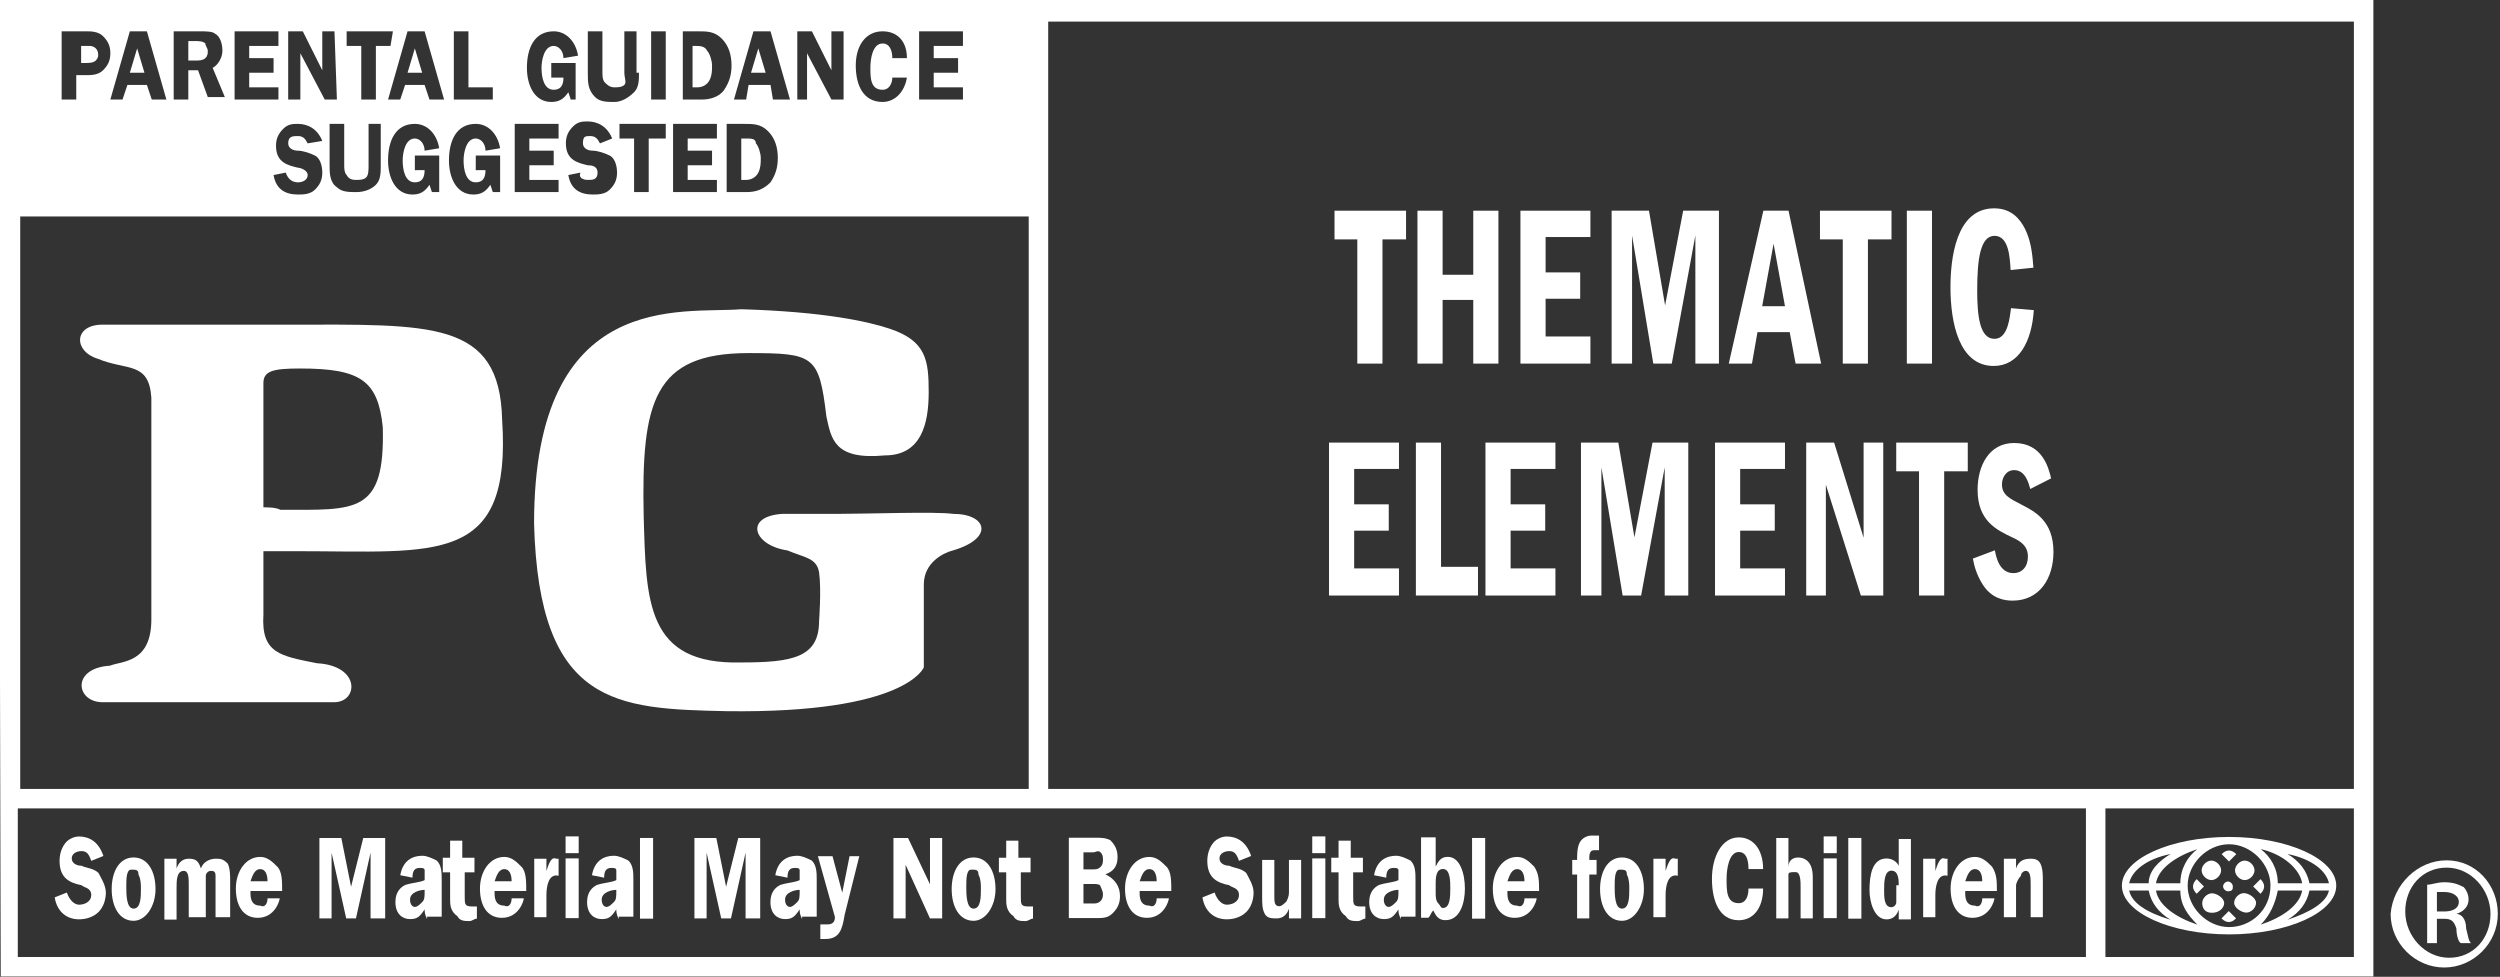
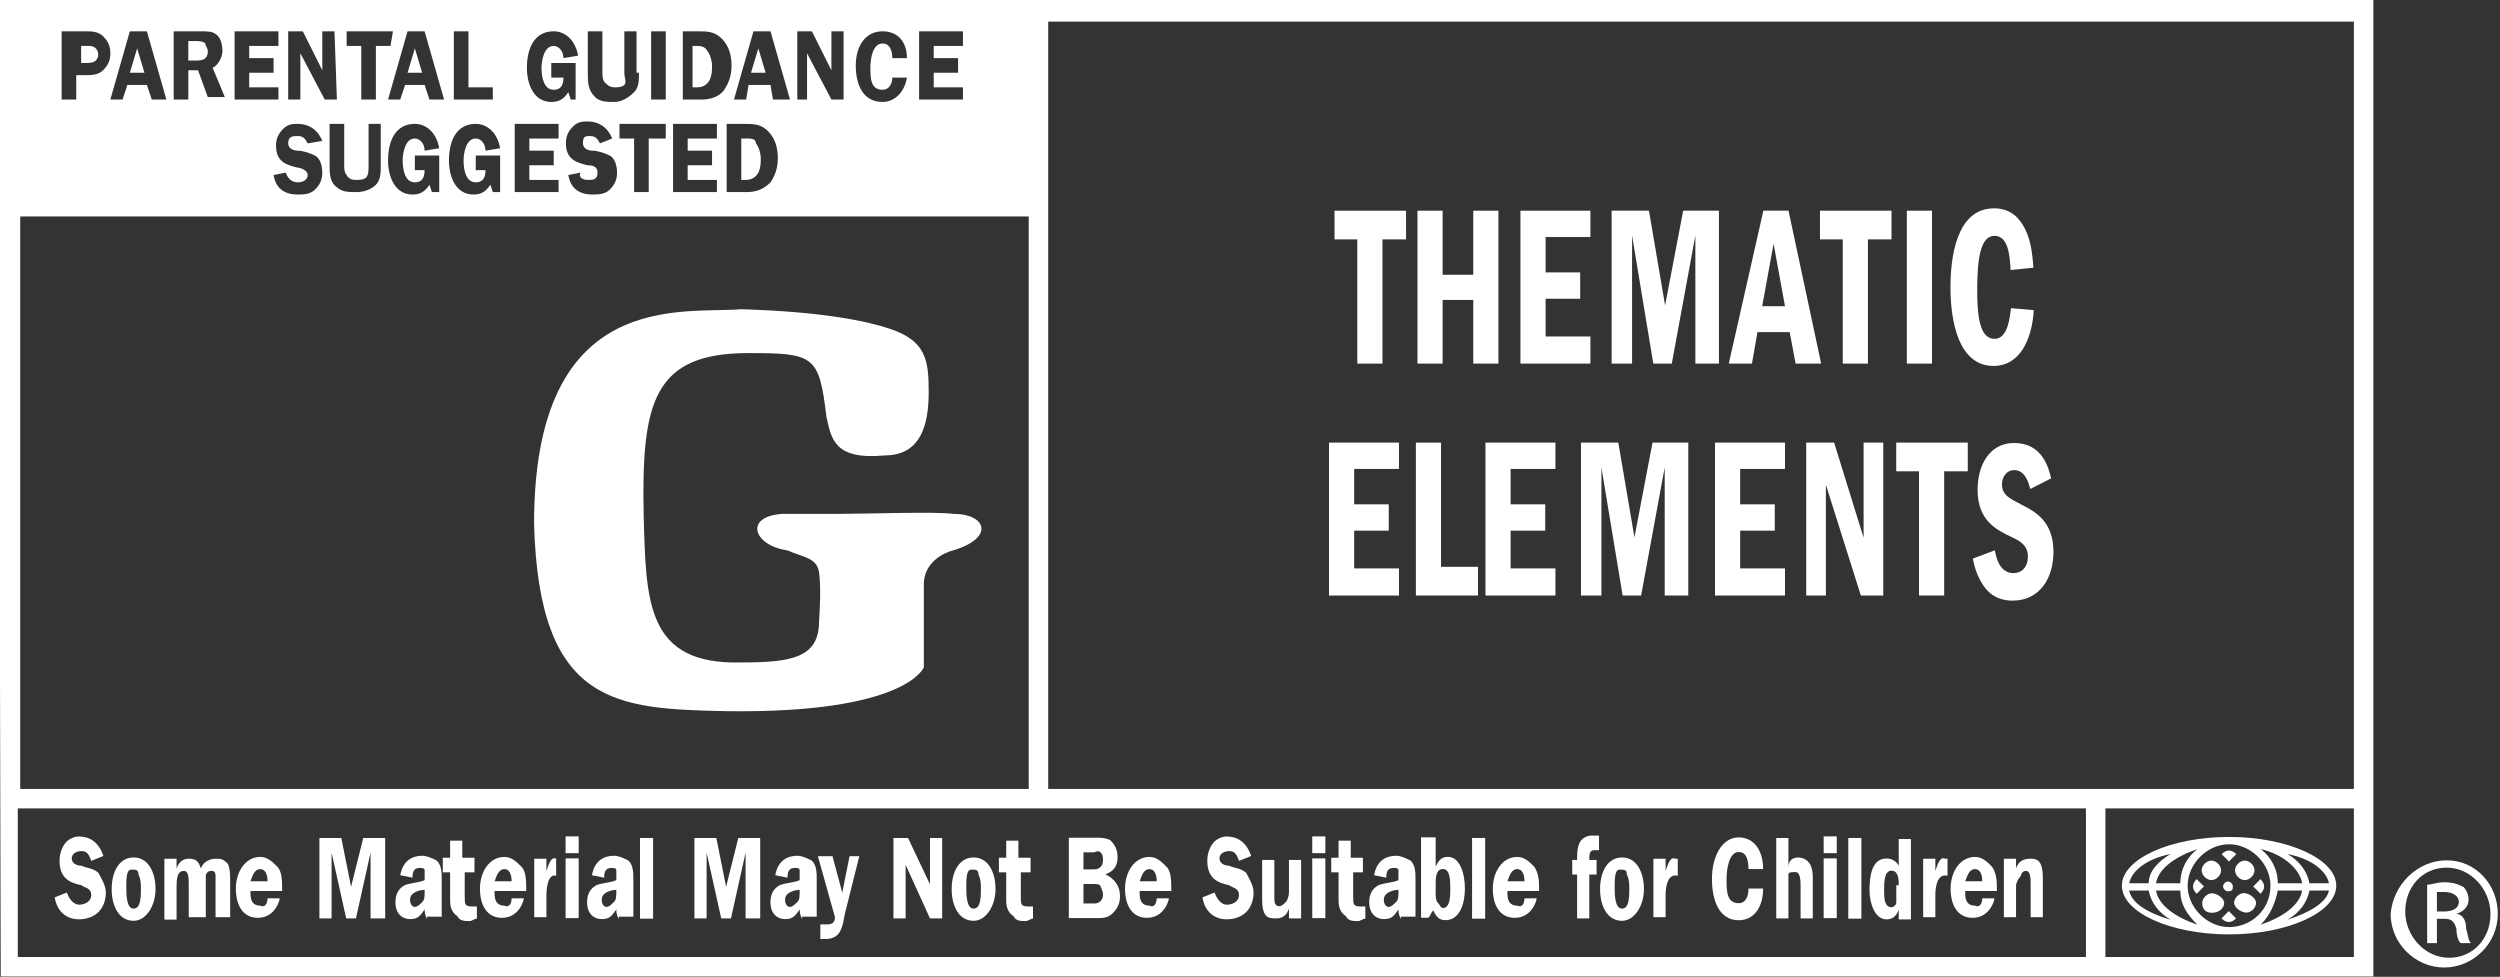
<svg xmlns="http://www.w3.org/2000/svg" xmlns:ns1="http://www.inkscape.org/namespaces/inkscape" xmlns:ns2="http://sodipodi.sourceforge.net/DTD/sodipodi-0.dtd" version="1.1" id="svg4873" ns1:version="0.92.2 (5c3e80d, 2017-08-06)" ns2:docname="MPAA_Rated_PG_vector_2013.svg" x="0px" y="0px" viewBox="0 0 636 248.5" style="enable-background:new 0 0 636 248.5;" xml:space="preserve">
  <rect x="0" y="0" width="636" height="248.5" fill="#333333" stroke="none" />
  <style type="text/css">
	.st0{fill:#FFFFFF;}
</style>
  <ns2:namedview bordercolor="#666666" borderopacity="1" gridtolerance="10" guidetolerance="10" id="namedview4875" ns1:current-layer="g4881" ns1:cx="318.72247" ns1:cy="131.77928" ns1:pageopacity="0" ns1:pageshadow="2" ns1:window-height="892" ns1:window-maximized="0" ns1:window-width="1379" ns1:window-x="736" ns1:window-y="25" ns1:zoom="0.99155206" objecttolerance="10" pagecolor="#ffffff" showgrid="false">
	</ns2:namedview>
  <g id="g4881" transform="matrix(1.333,0,0,-1.333,-10.61,604.146)" ns1:groupmode="layer" ns1:label="LYT1611-001B">
    <g id="g8866" transform="matrix(4.649,0,0,4.649,473.038,279.269)">
      <path id="path8868" ns1:connector-curvature="0" class="st0" d="M0,0h0.3c0.3,0,0.6,0.1,0.6,0.4c0,0.2-0.2,0.4-0.6,0.4    c-0.1,0-0.2,0-0.3,0V0z M0-1.3h-0.4v2.4c0.2,0,0.4,0.1,0.7,0.1c0.4,0,0.6-0.1,0.8-0.2c0.1-0.1,0.2-0.3,0.2-0.5    c0-0.3-0.2-0.5-0.5-0.6v0c0.2,0,0.4-0.2,0.4-0.6c0.1-0.4,0.1-0.5,0.2-0.6H1C0.9-1.3,0.8-1,0.8-0.7C0.7-0.4,0.6-0.3,0.3-0.3H0V-1.3    z M0.4,1.8c-1,0-1.7-0.8-1.7-1.8c0-1,0.8-1.9,1.8-1.9c1,0,1.7,0.8,1.7,1.8C2.2,0.9,1.4,1.8,0.4,1.8L0.4,1.8z M0.4,2.1    c1.2,0,2.1-1,2.1-2.2c0-1.2-1-2.2-2.2-2.2c-1.2,0-2.2,1-2.2,2.2C-1.8,1.1-0.8,2.1,0.4,2.1L0.4,2.1z" />
    </g>
    <g id="g8870" transform="matrix(4.649,0,0,4.649,149.43,418.887)">
      <path id="path8872" ns1:connector-curvature="0" class="st0" d="M0,0h0.2c0.2,0,0.4,0.1,0.5,0.3c0.1,0.2,0.1,0.4,0.1,0.6    c0,0.2-0.1,0.5-0.2,0.6C0.6,1.7,0.4,1.7,0.2,1.7H0V0z M0.1,2.3c0.4,0,0.7,0,1-0.3c0.3-0.3,0.4-0.7,0.4-1.1c0-0.4-0.1-0.7-0.3-1    C0.9-0.4,0.6-0.5,0.2-0.5h-0.8v2.8H0.1z M-2.2,1.7V1.2h1V0.6h-1V0H-1v-0.5h-1.8v2.8H-1V1.7H-2.2z M-3.2,1.7h-0.6v-2.2h-0.6v2.2H-5    v0.6h1.9V1.7z M-5.8,1.5c-0.1,0.2-0.2,0.3-0.4,0.3c-0.2,0-0.3,0-0.3-0.3c0-0.2,0.2-0.3,0.4-0.3c0.2,0,0.5-0.1,0.7-0.2    c0.2-0.1,0.3-0.4,0.3-0.7c0-0.3-0.1-0.5-0.3-0.7c-0.2-0.2-0.5-0.2-0.7-0.2c-0.5,0-0.9,0.2-1,0.8l0.5,0.1C-6.7,0.1-6.5,0-6.3,0    C-6.1,0-5.9,0-5.9,0.3s-0.3,0.3-0.4,0.3c-0.4,0.1-0.9,0.2-0.9,0.9c0,0.3,0.1,0.5,0.3,0.7c0.2,0.2,0.4,0.2,0.6,0.2    c0.4,0,0.8-0.2,1-0.7L-5.8,1.5z M-8.7,1.7V1.2h1V0.6h-1V0h1.2v-0.5h-1.8v2.8h1.8V1.7H-8.7z M-10.9,0.4V1h1v-1.5h-0.3l-0.1,0.3    c-0.2-0.3-0.4-0.4-0.7-0.4c-0.7,0-1,0.7-1,1.4c0,0.8,0.3,1.5,1.1,1.5c0.5,0,0.9-0.4,1-1l-0.6-0.1c0,0.3-0.2,0.5-0.4,0.5    c-0.4,0-0.5-0.6-0.5-0.9c0-0.4,0.1-0.9,0.5-0.9c0.3,0,0.4,0.2,0.4,0.5L-10.9,0.4z M-13.4,0.4V1h1v-1.5h-0.3l-0.1,0.3    c-0.2-0.3-0.4-0.4-0.7-0.4c-0.7,0-1,0.7-1,1.4c0,0.8,0.3,1.5,1.1,1.5c0.5,0,0.9-0.4,1-1l-0.6-0.1c0,0.3-0.2,0.5-0.4,0.5    c-0.4,0-0.5-0.6-0.5-0.9c0-0.4,0.1-0.9,0.5-0.9c0.3,0,0.4,0.2,0.4,0.5L-13.4,0.4z M-14.8,0.6c0-0.3,0-0.6-0.2-0.8    c-0.2-0.2-0.5-0.3-0.8-0.3c-0.3,0-0.6,0-0.8,0.2c-0.3,0.2-0.3,0.6-0.3,0.9v1.7h0.6V0.6c0-0.1,0-0.3,0.1-0.4C-16.1,0-15.9,0-15.8,0    c0.1,0,0.3,0,0.4,0.1c0.1,0.1,0.1,0.3,0.1,0.5v1.7h0.5L-14.8,0.6z M-17.8,1.5c-0.1,0.2-0.2,0.3-0.4,0.3c-0.2,0-0.4,0-0.4-0.3    c0-0.2,0.2-0.3,0.4-0.3c0.2,0,0.5-0.1,0.7-0.2c0.2-0.1,0.3-0.4,0.3-0.7c0-0.3-0.1-0.5-0.3-0.7c-0.2-0.2-0.5-0.2-0.7-0.2    c-0.5,0-0.9,0.2-1,0.8l0.5,0.1c0.1-0.3,0.3-0.4,0.5-0.4c0.2,0,0.4,0.1,0.4,0.3s-0.3,0.3-0.4,0.3c-0.4,0.1-0.9,0.2-0.9,0.9    c0,0.3,0.1,0.5,0.3,0.7c0.2,0.2,0.4,0.2,0.6,0.2c0.4,0,0.8-0.2,1-0.7L-17.8,1.5z M7.9,5.5V5h1V4.4h-1V3.8h1.2V3.3H7.3v2.8h1.8V5.5    H7.9z M6.2,5c0,0.3-0.1,0.6-0.4,0.6C5.4,5.6,5.3,5,5.3,4.6c0-0.4,0-0.9,0.5-0.9c0.3,0,0.4,0.3,0.4,0.5l0.6,0c-0.1-0.6-0.5-1-1-1    C5,3.2,4.7,3.9,4.7,4.7c0,0.8,0.4,1.4,1.1,1.4c0.6,0,1-0.4,1-1.1L6.2,5z M4.2,3.3H3.7l-1,1.9h0V3.3H2.3v2.8h0.6l0.8-1.6h0v1.6h0.5    V3.3z M1,4.4l-0.3,1l-0.3-1H1z M2,3.3H1.3L1.2,3.9H0.3L0.2,3.3h-0.5l0.8,2.8h0.7L2,3.3z M-2,3.8h0.2c0.2,0,0.4,0.1,0.5,0.3    c0.1,0.2,0.1,0.4,0.1,0.6c0,0.2-0.1,0.5-0.2,0.6c-0.1,0.2-0.3,0.2-0.5,0.2H-2V3.8z M-1.8,6.1c0.4,0,0.7,0,1-0.3    c0.3-0.3,0.4-0.7,0.4-1.1c0-0.4-0.1-0.7-0.3-1c-0.2-0.3-0.6-0.4-0.9-0.4h-0.8v2.8L-1.8,6.1z M-3.1,3.3h-0.6v2.8h0.6V3.3z     M-4.2,4.4c0-0.3,0-0.6-0.2-0.8C-4.7,3.3-5,3.2-5.2,3.2c-0.3,0-0.6,0-0.8,0.2C-6.3,3.7-6.3,4-6.3,4.4v1.7h0.6V4.4    c0-0.1,0-0.3,0.1-0.4c0.1-0.1,0.2-0.2,0.4-0.2c0.1,0,0.3,0,0.4,0.1C-4.7,4-4.8,4.2-4.8,4.4v1.7h0.5V4.4z M-7.8,4.3v0.5h1V3.3H-7    l-0.1,0.3c-0.2-0.3-0.4-0.4-0.7-0.4c-0.7,0-1,0.7-1,1.4c0,0.8,0.3,1.5,1.1,1.5c0.5,0,0.9-0.4,1-1l-0.6-0.1c0,0.3-0.2,0.5-0.4,0.5    c-0.4,0-0.5-0.6-0.5-0.9c0-0.4,0.1-0.9,0.5-0.9c0.3,0,0.4,0.2,0.4,0.5H-7.8z M-10.2,3.8V3.3h-1.6v2.8h0.6V3.8L-10.2,3.8z     M-13.1,4.4l-0.3,1l-0.3-1H-13.1z M-12.2,3.3h-0.6L-13,3.9h-0.8l-0.2-0.6h-0.5l0.8,2.8h0.7L-12.2,3.3z M-14.4,5.5H-15V3.3h-0.6    v2.2h-0.6v0.6h1.9L-14.4,5.5z M-16.6,3.3h-0.5l-1,1.9h0V3.3h-0.5v2.8h0.6l0.8-1.6h0v1.6h0.5L-16.6,3.3z M-20.2,5.5V5h1V4.4h-1V3.8    h1.2V3.3h-1.8v2.8h1.8V5.5L-20.2,5.5z M-22.7,4.9h0.3c0.1,0,0.3,0,0.4,0.1c0.1,0.1,0.1,0.2,0.1,0.3c0,0.1-0.1,0.2-0.1,0.3    c-0.1,0.1-0.3,0.1-0.4,0.1h-0.3V4.9z M-22.7,3.3h-0.6v2.8h1.1c0.2,0,0.5,0,0.6-0.1c0.2-0.1,0.3-0.4,0.3-0.7c0-0.3-0.2-0.6-0.4-0.7    l0.5-1.2h-0.7l-0.4,1.1h-0.4L-22.7,3.3z M-24.5,4.4l-0.3,1l-0.3-1H-24.5z M-23.6,3.3h-0.6l-0.2,0.6h-0.8l-0.2-0.6h-0.5l0.8,2.8    h0.7L-23.6,3.3z M-26.9,4.8c0.1,0,0.3,0,0.4,0.1c0.1,0.1,0.1,0.2,0.1,0.2c0,0.1,0,0.2-0.1,0.3c-0.1,0.1-0.2,0.1-0.3,0.1h-0.3V4.8    L-26.9,4.8z M-27.3,3.3h-0.6v2.8h1c0.2,0,0.5,0,0.7-0.2c0.2-0.2,0.3-0.4,0.3-0.7c0-0.3-0.1-0.5-0.3-0.7c-0.2-0.2-0.5-0.2-0.7-0.2    h-0.4L-27.3,3.3z M66.2-25H12.6V6.5h53.6V-25z M66.2-31.9H56v6.1h10.2V-31.9z M55.2-31.9h-84.9v6.1h84.9V-31.9z M-29.6-1.5h41.4    V-25h-41.4V-1.5z M-30.4-32.7H67V7.4h-97.5L-30.4-32.7z" />
    </g>
    <g id="g8874" transform="matrix(4.649,0,0,4.649,444.529,277.686)">
      <path id="path8876" ns1:connector-curvature="0" class="st0" d="M0,0c0.5,0.3,0.8,0.7,0.9,1.2h0.8C1.6,0.7,0.9,0.3,0,0     M-0.4,1.2h1C0.5,0.6-0.2,0.1-1.1-0.2C-0.7,0.2-0.5,0.7-0.4,1.2 M-5.4,1.2h1c0-0.6,0.3-1,0.7-1.4C-4.6,0.1-5.3,0.6-5.4,1.2     M-6.5,1.2h0.8C-5.6,0.7-5.3,0.3-4.8,0C-5.8,0.3-6.4,0.7-6.5,1.2 M-4.8,2.7C-5.3,2.4-5.7,2-5.7,1.5h-0.8C-6.4,2-5.8,2.5-4.8,2.7     M-4.4,1.5h-1c0.1,0.6,0.8,1.1,1.7,1.4C-4.1,2.6-4.4,2.1-4.4,1.5 M-2.4-0.3c-0.9,0-1.7,0.8-1.7,1.7c0,0.9,0.8,1.7,1.7,1.7    s1.7-0.8,1.7-1.7C-0.7,0.4-1.5-0.3-2.4-0.3 M0.6,1.5h-1c0,0.6-0.3,1.1-0.7,1.4C-0.2,2.7,0.5,2.1,0.6,1.5 M1.7,1.5H0.9    C0.8,2,0.5,2.4,0,2.7C1,2.5,1.6,2,1.7,1.5 M-2.4,3.4c-2.4,0-4.4-0.9-4.4-2s2-2,4.4-2S2,0.3,2,1.4S0,3.4-2.4,3.4" />
    </g>
    <g id="g8878" transform="matrix(4.649,0,0,4.649,432.231,284.056)">
      <path id="path8880" ns1:connector-curvature="0" class="st0" d="M0,0c0,0.1,0.1,0.2,0.2,0.2c0.1,0,0.2-0.1,0.2-0.2    S0.4-0.2,0.2-0.2C0.1-0.2,0-0.1,0,0" />
    </g>
    <g id="g8882" transform="matrix(4.649,0,0,4.649,433.352,288.813)">
      <path id="path8884" ns1:connector-curvature="0" class="st0" d="M0,0l0.3,0.3c-0.2,0.2-0.4,0.2-0.6,0L0,0z" />
    </g>
    <g id="g8886" transform="matrix(4.649,0,0,4.649,434.508,287.12)">
      <path id="path8888" ns1:connector-curvature="0" class="st0" d="M0,0c0,0.2,0.2,0.4,0.4,0.4c0.2,0,0.4-0.2,0.4-0.4    c0-0.2-0.2-0.4-0.4-0.4C0.2-0.4,0-0.2,0,0" />
    </g>
    <g id="g8890" transform="matrix(4.649,0,0,4.649,428.138,287.12)">
      <path id="path8892" ns1:connector-curvature="0" class="st0" d="M0,0c0,0.2,0.2,0.4,0.4,0.4c0.2,0,0.4-0.2,0.4-0.4    c0-0.2-0.2-0.4-0.4-0.4C0.2-0.4,0-0.2,0,0" />
    </g>
    <g id="g8894" transform="matrix(4.649,0,0,4.649,428.251,280.879)">
      <path id="path8896" ns1:connector-curvature="0" class="st0" d="M0,0c0,0.2,0.2,0.4,0.4,0.4S0.9,0.2,0.9,0S0.7-0.4,0.4-0.4    S0-0.2,0,0" />
    </g>
    <g id="g8898" transform="matrix(4.649,0,0,4.649,434.341,280.914)">
      <path id="path8900" ns1:connector-curvature="0" class="st0" d="M0,0c0,0.2,0.2,0.4,0.4,0.4S0.9,0.2,0.9,0    c0-0.2-0.2-0.4-0.4-0.4S0-0.2,0,0" />
    </g>
    <g id="g8902" transform="matrix(4.649,0,0,4.649,433.314,279.347)">
      <path id="path8904" ns1:connector-curvature="0" class="st0" d="M0,0l-0.3-0.3c0.2-0.2,0.4-0.2,0.6,0L0,0z" />
    </g>
    <g id="g8906" transform="matrix(4.649,0,0,4.649,437.972,284.045)">
      <path id="path8908" ns1:connector-curvature="0" class="st0" d="M0,0l0.3-0.3c0.2,0.2,0.2,0.4,0,0.6L0,0z" />
    </g>
    <g id="g8910" transform="matrix(4.649,0,0,4.649,428.581,284.045)">
      <path id="path8912" ns1:connector-curvature="0" class="st0" d="M0,0l-0.3-0.3c-0.2,0.2-0.2,0.4,0,0.6L0,0z" />
    </g>
    <g id="g8914" transform="matrix(4.649,0,0,4.649,25.37,288.932)">
      <path id="path8916" ns1:connector-curvature="0" class="st0" d="M0,0c-0.1,0.3-0.2,0.4-0.4,0.4c-0.2,0-0.4-0.1-0.4-0.3    c0-0.2,0.2-0.3,0.4-0.3c0.2-0.1,0.5-0.1,0.7-0.3C0.4-0.7,0.6-1,0.6-1.3c0-0.3-0.1-0.6-0.3-0.8C0.1-2.3-0.2-2.4-0.5-2.4    c-0.5,0-0.9,0.3-1,0.9L-1-1.3c0.1-0.3,0.3-0.5,0.5-0.5C-0.3-1.8,0-1.7,0-1.4s-0.3,0.3-0.4,0.4c-0.5,0.1-0.9,0.3-0.9,1    c0,0.3,0.1,0.6,0.3,0.8C-0.9,0.9-0.7,1-0.5,1c0.4,0,0.8-0.2,1-0.8L0,0z" />
    </g>
    <g id="g8918" transform="matrix(4.649,0,0,4.649,32.062,283.999)">
      <path id="path8920" ns1:connector-curvature="0" class="st0" d="M0,0c0-0.3,0-0.9,0.3-0.9c0.3,0,0.3,0.5,0.3,0.8    c0,0.2,0,0.4-0.1,0.6c0,0.2-0.1,0.2-0.3,0.2C0,0.7,0,0.3,0,0 M1.2-0.1c0-0.7-0.4-1.3-0.9-1.3c-0.6,0-0.9,0.6-0.9,1.3    c0,0.7,0.3,1.3,0.9,1.3C0.9,1.2,1.2,0.6,1.2-0.1" />
    </g>
    <g id="g8922" transform="matrix(4.649,0,0,4.649,41.657,289.338)">
      <path id="path8924" ns1:connector-curvature="0" class="st0" d="M0,0v-0.4h0C0.1-0.1,0.3,0,0.5,0C0.8,0,0.9-0.1,1-0.4    C1.1-0.1,1.4,0,1.6,0C1.8,0,1.9,0,2.1-0.2c0.1-0.2,0.1-0.5,0.1-0.7v-1.5H1.6v1.3c0,0.1,0,0.3,0,0.4c0,0.2-0.1,0.2-0.2,0.2    c-0.1,0-0.2-0.1-0.2-0.2c0-0.1,0-0.3,0-0.4v-1.3H0.5v1.3c0,0.3,0,0.6-0.2,0.6C0-0.5,0-0.9,0-1.2v-1.3h-0.5V0H0z" />
    </g>
    <g id="g8926" transform="matrix(4.649,0,0,4.649,59.016,285.032)">
      <path id="path8928" ns1:connector-curvature="0" class="st0" d="M0,0c0,0.3-0.1,0.5-0.3,0.5c-0.2,0-0.3-0.2-0.4-0.5H0z     M-0.7-0.4l0-0.1c0-0.3,0.1-0.5,0.4-0.5C-0.1-1.1,0-0.9,0-0.7l0.5,0c0-0.1-0.2-0.8-0.9-0.8c-0.6,0-0.9,0.5-0.9,1.2    C-1.3,0.4-0.9,1-0.3,1c0.3,0,0.5-0.2,0.7-0.4s0.2-0.6,0.2-1L-0.7-0.4z" />
    </g>
    <g id="g8930" transform="matrix(4.649,0,0,4.649,75.891,277.948)">
      <path id="path8932" ns1:connector-curvature="0" class="st0" d="M0,0h-0.4L-1,2.7h0V0h-0.5v3.3h0.9l0.4-2l0.5,2h0.9V0H0.6    v2.7h0L0,0z" />
    </g>
    <g id="g8934" transform="matrix(4.649,0,0,4.649,89.003,283.394)">
      <path id="path8936" ns1:connector-curvature="0" class="st0" d="M0,0c-0.2,0-0.6-0.1-0.6-0.4c0-0.2,0.1-0.3,0.2-0.3    c0.1,0,0.2,0.1,0.3,0.2C0-0.4,0-0.3,0,0L0,0z M0.1-1.2C0-1,0-0.9,0-0.8c-0.2-0.3-0.3-0.4-0.6-0.4c-0.3,0-0.6,0.2-0.6,0.7    c0,0.4,0.2,0.6,0.4,0.7C-0.5,0.3-0.2,0.3,0,0.4v0.1c0,0.1,0,0.2,0,0.3c0,0.1-0.1,0.1-0.2,0.1c-0.2,0-0.3-0.1-0.3-0.4l-0.5,0.1    c0.1,0.6,0.5,0.8,0.9,0.8c0.2,0,0.4-0.1,0.6-0.2c0.2-0.2,0.2-0.5,0.2-0.8v-1.1c0-0.1,0-0.2,0-0.4H0.1z" />
    </g>
    <g id="g8938" transform="matrix(4.649,0,0,4.649,98.51,286.736)">
      <path id="path8940" ns1:connector-curvature="0" class="st0" d="M0,0h-0.4v-1c0-0.3,0-0.4,0.3-0.4c0,0,0.1,0,0.2,0v-0.5    c-0.1,0-0.2-0.1-0.3-0.1c-0.2,0-0.4,0-0.5,0.2C-1-1.6-1-1.3-1-1.1V0h-0.3v0.6h0.3l0,0.7l0.5,0V0.6H0V0z" />
    </g>
    <g id="g8942" transform="matrix(4.649,0,0,4.649,105.602,285.032)">
      <path id="path8944" ns1:connector-curvature="0" class="st0" d="M0,0c0,0.3-0.1,0.5-0.3,0.5c-0.2,0-0.3-0.2-0.4-0.5H0z     M-0.7-0.4l0-0.1c0-0.3,0.1-0.5,0.4-0.5C-0.1-1.1,0-0.9,0-0.7l0.5,0c0-0.1-0.2-0.8-0.9-0.8c-0.6,0-0.9,0.5-0.9,1.2    C-1.3,0.4-0.9,1-0.3,1c0.3,0,0.5-0.2,0.7-0.4s0.2-0.6,0.2-1L-0.7-0.4z" />
    </g>
    <g id="g8946" transform="matrix(4.649,0,0,4.649,112.243,289.338)">
-       <path id="path8948" ns1:connector-curvature="0" class="st0" d="M0,0v-0.5h0C0.1-0.2,0.2,0.1,0.4,0l0.1,0v-0.7    C0.1-0.6,0-1.1,0-1.5v-0.9h-0.5V0H0z" />
+       <path id="path8948" ns1:connector-curvature="0" class="st0" d="M0,0v-0.5h0C0.1-0.2,0.2,0.1,0.4,0v-0.7    C0.1-0.6,0-1.1,0-1.5v-0.9h-0.5V0H0z" />
    </g>
    <path id="path8950" ns1:connector-curvature="0" class="st0" d="M118.4,278h-2.5v11.4h2.5V278z M118.4,290.4h-2.5v3.2h2.5   V290.4z" />
    <g id="g8952" transform="matrix(4.649,0,0,4.649,125.583,283.394)">
      <path id="path8954" ns1:connector-curvature="0" class="st0" d="M0,0c-0.2,0-0.6-0.1-0.6-0.4c0-0.2,0.1-0.3,0.2-0.3    c0.1,0,0.2,0.1,0.3,0.2C0-0.4,0-0.3,0,0L0,0z M0.1-1.2C0-1,0-0.9,0-0.8c-0.2-0.3-0.3-0.4-0.6-0.4c-0.3,0-0.6,0.2-0.6,0.7    c0,0.4,0.2,0.6,0.4,0.7C-0.5,0.3-0.2,0.3,0,0.4v0.1c0,0.1,0,0.2,0,0.3c0,0.1-0.1,0.1-0.2,0.1c-0.2,0-0.3-0.1-0.3-0.4l-0.5,0.1    c0.1,0.6,0.5,0.8,0.9,0.8c0.2,0,0.4-0.1,0.6-0.2c0.2-0.2,0.2-0.5,0.2-0.8v-1.1c0-0.1,0-0.2,0-0.4H0.1z" />
    </g>
    <path id="path8956" ns1:connector-curvature="0" class="st0" d="M130.1,293.3h2.5v-15.4h-2.5V293.3z" />
    <g id="g8958" transform="matrix(4.649,0,0,4.649,147.463,277.948)">
      <path id="path8960" ns1:connector-curvature="0" class="st0" d="M0,0h-0.4L-1,2.7h0V0h-0.5v3.3h0.9l0.4-2l0.5,2h0.9V0H0.6    v2.7h0L0,0z" />
    </g>
    <g id="g8962" transform="matrix(4.649,0,0,4.649,160.574,283.394)">
      <path id="path8964" ns1:connector-curvature="0" class="st0" d="M0,0c-0.2,0-0.6-0.1-0.6-0.4c0-0.2,0.1-0.3,0.2-0.3    c0.1,0,0.2,0.1,0.3,0.2C0-0.4,0-0.3,0,0L0,0z M0.1-1.2C0-1,0-0.9,0-0.8c-0.2-0.3-0.3-0.4-0.6-0.4c-0.3,0-0.6,0.2-0.6,0.7    c0,0.4,0.2,0.6,0.4,0.7C-0.5,0.3-0.2,0.3,0,0.4v0.1c0,0.1,0,0.2,0,0.3c0,0.1-0.1,0.1-0.2,0.1c-0.2,0-0.3-0.1-0.3-0.4l-0.5,0.1    c0.1,0.6,0.5,0.8,0.9,0.8c0.2,0,0.4-0.1,0.6-0.2c0.2-0.2,0.2-0.5,0.2-0.8v-1.1c0-0.1,0-0.2,0-0.4H0.1z" />
    </g>
    <g id="g8966" transform="matrix(4.649,0,0,4.649,169.166,278.666)">
      <path id="path8968" ns1:connector-curvature="0" class="st0" d="M0,0c-0.1-0.6-0.2-1-0.8-1C-0.8-1-0.9-1-1-1v0.6    c0.1,0,0.2,0,0.3,0c0.2,0,0.3,0.1,0.3,0.3l-0.7,2.5h0.6l0.4-1.5l0.3,1.5h0.4L0,0z" />
    </g>
    <g id="g8970" transform="matrix(4.649,0,0,4.649,187.77,277.948)">
      <path id="path8972" ns1:connector-curvature="0" class="st0" d="M0,0h-0.5l-1,2.2h0V0H-2v3.3h0.6l0.9-1.9h0v1.9H0V0z" />
    </g>
    <g id="g8974" transform="matrix(4.649,0,0,4.649,192.372,283.999)">
      <path id="path8976" ns1:connector-curvature="0" class="st0" d="M0,0c0-0.3,0-0.9,0.3-0.9c0.3,0,0.3,0.5,0.3,0.8    c0,0.2,0,0.4-0.1,0.6c0,0.2-0.1,0.2-0.3,0.2C0,0.7,0,0.3,0,0 M1.2-0.1c0-0.7-0.4-1.3-0.9-1.3c-0.6,0-0.9,0.6-0.9,1.3    c0,0.7,0.3,1.3,0.9,1.3C0.9,1.2,1.2,0.6,1.2-0.1" />
    </g>
    <g id="g8978" transform="matrix(4.649,0,0,4.649,204.641,286.736)">
      <path id="path8980" ns1:connector-curvature="0" class="st0" d="M0,0h-0.4v-1c0-0.3,0-0.4,0.3-0.4c0,0,0.1,0,0.2,0v-0.5    c-0.1,0-0.2-0.1-0.3-0.1c-0.2,0-0.4,0-0.5,0.2C-1-1.6-1-1.3-1-1.1V0h-0.3v0.6h0.3l0,0.7l0.5,0V0.6H0V0z" />
    </g>
    <g id="g8982" transform="matrix(4.649,0,0,4.649,214.734,280.795)">
      <path id="path8984" ns1:connector-curvature="0" class="st0" d="M0,0h0.4c0.1,0,0.2,0,0.3,0.1c0.1,0.1,0.1,0.2,0.1,0.3    c0,0.1-0.1,0.3-0.1,0.3C0.7,0.8,0.5,0.8,0.4,0.8H0V0z M0,1.4h0.4c0.1,0,0.2,0,0.3,0.1c0.1,0.1,0.1,0.2,0.1,0.3    c0,0.1,0,0.2-0.1,0.3c-0.1,0.1-0.2,0-0.3,0H0V1.4z M0.5,2.7c0.2,0,0.4,0,0.6-0.1c0.2-0.2,0.3-0.4,0.3-0.7c0-0.4-0.2-0.6-0.5-0.7v0    C1.3,1,1.5,0.7,1.5,0.3c0-0.3-0.1-0.5-0.3-0.7C1-0.6,0.8-0.6,0.5-0.6h-1.1v3.3H0.5z" />
    </g>
    <g id="g8986" transform="matrix(4.649,0,0,4.649,228.711,285.032)">
      <path id="path8988" ns1:connector-curvature="0" class="st0" d="M0,0c0,0.3-0.1,0.5-0.3,0.5c-0.2,0-0.3-0.2-0.4-0.5H0z     M-0.7-0.4l0-0.1c0-0.3,0.1-0.5,0.4-0.5C-0.1-1.1,0-0.9,0-0.7l0.5,0c0-0.1-0.2-0.8-0.9-0.8c-0.6,0-0.9,0.5-0.9,1.2    C-1.3,0.4-0.9,1-0.3,1c0.3,0,0.5-0.2,0.7-0.4s0.2-0.6,0.2-1L-0.7-0.4z" />
    </g>
    <g id="g8990" transform="matrix(4.649,0,0,4.649,244.414,288.932)">
      <path id="path8992" ns1:connector-curvature="0" class="st0" d="M0,0c-0.1,0.3-0.2,0.4-0.4,0.4c-0.2,0-0.4-0.1-0.4-0.3    c0-0.2,0.2-0.3,0.4-0.3c0.2-0.1,0.5-0.1,0.7-0.3C0.4-0.7,0.6-1,0.6-1.3c0-0.3-0.1-0.6-0.3-0.8C0.1-2.3-0.2-2.4-0.5-2.4    c-0.5,0-0.9,0.3-1,0.9L-1-1.3c0.1-0.3,0.3-0.5,0.5-0.5C-0.3-1.8,0-1.7,0-1.4s-0.3,0.3-0.4,0.4c-0.5,0.1-0.9,0.3-0.9,1    c0,0.3,0.1,0.6,0.3,0.8C-0.9,0.9-0.7,1-0.5,1c0.4,0,0.8-0.2,1-0.8L0,0z" />
    </g>
    <g id="g8994" transform="matrix(4.649,0,0,4.649,253.953,277.948)">
      <path id="path8996" ns1:connector-curvature="0" class="st0" d="M0,0v0.4h0C-0.1,0.1-0.3,0-0.5,0C-0.7,0-0.9,0-1,0.2    c-0.1,0.2-0.1,0.4-0.1,0.7v1.5h0.5V0.9c0-0.2,0-0.4,0.2-0.4c0.1,0,0.2,0.1,0.3,0.2C0,0.9,0,1,0,1.1v1.3h0.5V0H0z" />
    </g>
    <path id="path8998" ns1:connector-curvature="0" class="st0" d="M260.9,278h-2.5v11.4h2.5V278z M260.9,290.4h-2.5v3.2h2.5   V290.4z" />
    <g id="g9000" transform="matrix(4.649,0,0,4.649,268.069,286.736)">
      <path id="path9002" ns1:connector-curvature="0" class="st0" d="M0,0h-0.4v-1c0-0.3,0-0.4,0.3-0.4c0,0,0.1,0,0.2,0v-0.5    c-0.1,0-0.2-0.1-0.3-0.1c-0.2,0-0.4,0-0.5,0.2C-1-1.6-1-1.3-1-1.1V0h-0.3v0.6h0.3l0,0.7l0.5,0V0.6H0V0z" />
    </g>
    <g id="g9004" transform="matrix(4.649,0,0,4.649,274.85,283.394)">
      <path id="path9006" ns1:connector-curvature="0" class="st0" d="M0,0c-0.2,0-0.6-0.1-0.6-0.4c0-0.2,0.1-0.3,0.2-0.3    c0.1,0,0.2,0.1,0.3,0.2C0-0.4,0-0.3,0,0L0,0z M0.1-1.2C0-1,0-0.9,0-0.8c-0.2-0.3-0.3-0.4-0.6-0.4c-0.3,0-0.6,0.2-0.6,0.7    c0,0.4,0.2,0.6,0.4,0.7C-0.5,0.3-0.2,0.3,0,0.4v0.1c0,0.1,0,0.2,0,0.3c0,0.1-0.1,0.1-0.2,0.1c-0.2,0-0.3-0.1-0.3-0.4l-0.5,0.1    c0.1,0.6,0.5,0.8,0.9,0.8c0.2,0,0.4-0.1,0.6-0.2c0.2-0.2,0.2-0.5,0.2-0.8v-1.1c0-0.1,0-0.2,0-0.4H0.1z" />
    </g>
    <g id="g9008" transform="matrix(4.649,0,0,4.649,281.955,282.724)">
      <path id="path9010" ns1:connector-curvature="0" class="st0" d="M0,0c0-0.1,0-0.3,0.1-0.4c0.1-0.1,0.1-0.2,0.2-0.2    c0.3,0,0.3,0.5,0.3,0.8c0,0.3,0,0.8-0.3,0.8C0,1,0,0.6,0,0.4V0z M-0.6,2.3H0V1.1h0c0.1,0.2,0.2,0.4,0.5,0.4c0.5,0,0.7-0.7,0.7-1.3    c0-0.6-0.2-1.3-0.8-1.3C0.1-1.1,0-0.9-0.1-0.7C-0.2-0.8-0.2-0.9-0.3-1h-0.3L-0.6,2.3z" />
    </g>
    <path id="path9012" ns1:connector-curvature="0" class="st0" d="M288.9,293.3h2.5v-15.4h-2.5V293.3z" />
    <g id="g9014" transform="matrix(4.649,0,0,4.649,298.902,285.032)">
      <path id="path9016" ns1:connector-curvature="0" class="st0" d="M0,0c0,0.3-0.1,0.5-0.3,0.5c-0.2,0-0.3-0.2-0.4-0.5H0z     M-0.7-0.4l0-0.1c0-0.3,0.1-0.5,0.4-0.5C-0.1-1.1,0-0.9,0-0.7l0.5,0c0-0.1-0.2-0.8-0.9-0.8c-0.6,0-0.9,0.5-0.9,1.2    C-1.3,0.4-0.9,1-0.3,1c0.3,0,0.5-0.2,0.7-0.4c0.2-0.3,0.2-0.6,0.2-1L-0.7-0.4z" />
    </g>
    <g id="g9018" transform="matrix(4.649,0,0,4.649,311.27,277.948)">
      <path id="path9020" ns1:connector-curvature="0" class="st0" d="M0,0h-0.5v1.8h-0.2v0.6h0.2c0,0.2,0,0.5,0.1,0.7    c0.1,0.2,0.3,0.3,0.5,0.3c0,0,0.2,0,0.3,0V2.8c-0.1,0-0.1,0-0.2,0C0,2.8,0,2.6,0,2.4V2.4h0.3V1.8H0V0z" />
    </g>
    <g id="g9022" transform="matrix(4.649,0,0,4.649,316.117,283.999)">
      <path id="path9024" ns1:connector-curvature="0" class="st0" d="M0,0c0-0.3,0-0.9,0.3-0.9c0.3,0,0.3,0.5,0.3,0.8    c0,0.2,0,0.4-0.1,0.6c0,0.2-0.1,0.2-0.3,0.2C0,0.7,0,0.3,0,0 M1.2-0.1c0-0.7-0.4-1.3-0.9-1.3c-0.6,0-0.9,0.6-0.9,1.3    c0,0.7,0.3,1.3,0.9,1.3C0.9,1.2,1.2,0.6,1.2-0.1" />
    </g>
    <g id="g9026" transform="matrix(4.649,0,0,4.649,325.834,289.338)">
      <path id="path9028" ns1:connector-curvature="0" class="st0" d="M0,0v-0.5h0C0.1-0.2,0.2,0.1,0.4,0l0.1,0v-0.7    C0.1-0.6,0-1.1,0-1.5v-0.9h-0.5V0H0z" />
    </g>
    <g id="g9030" transform="matrix(4.649,0,0,4.649,341.655,287.363)">
      <path id="path9032" ns1:connector-curvature="0" class="st0" d="M0,0c0,0.4-0.1,0.7-0.4,0.7c-0.4,0-0.5-0.7-0.5-1.1    c0-0.5,0-1,0.5-1C-0.1-1.4,0-1.1,0-0.8l0.6,0C0.6-1.6,0.2-2.1-0.4-2.1c-0.8,0-1.1,0.8-1.1,1.7c0,0.9,0.4,1.7,1.1,1.7    c0.6,0,1-0.5,1-1.3L0,0z" />
    </g>
    <g id="g9034" transform="matrix(4.649,0,0,4.649,353.925,277.948)">
      <path id="path9036" ns1:connector-curvature="0" class="st0" d="M0,0h-0.5v1.3c0,0.2,0,0.6-0.2,0.6C-0.9,1.9-1,1.9-1,1.8    c0-0.1,0-0.3,0-0.4V0h-0.5v3.3h0.5V2.1h0C-1,2.4-0.8,2.5-0.6,2.5c0.2,0,0.4-0.1,0.5-0.3C0,2,0,1.8,0,1.6V0z" />
    </g>
    <path id="path9038" ns1:connector-curvature="0" class="st0" d="M358.5,278H356v11.4h2.5V278z M358.5,290.4H356v3.2h2.5V290.4   z" />
    <path id="path9040" ns1:connector-curvature="0" class="st0" d="M360.7,293.3h2.5v-15.4h-2.5V293.3z" />
    <g id="g9042" transform="matrix(4.649,0,0,4.649,370.329,284.269)">
      <path id="path9044" ns1:connector-curvature="0" class="st0" d="M0,0c0,0.2,0,0.6-0.3,0.6c-0.3,0-0.3-0.5-0.3-0.8    c0-0.3,0-0.7,0.3-0.7c0.1,0,0.2,0.1,0.2,0.2c0,0.1,0,0.2,0,0.4V0z M0-1.4V-1h0c-0.1-0.3-0.3-0.4-0.5-0.4c-0.5,0-0.7,0.7-0.7,1.2    c0,0.6,0.1,1.3,0.7,1.3c0.2,0,0.4-0.1,0.5-0.3v1.1h0.5v-3.3H0z" />
    </g>
    <g id="g9046" transform="matrix(4.649,0,0,4.649,377.316,289.338)">
      <path id="path9048" ns1:connector-curvature="0" class="st0" d="M0,0v-0.5h0C0.1-0.2,0.2,0.1,0.4,0l0.1,0v-0.7    C0.1-0.6,0-1.1,0-1.5v-0.9h-0.5V0H0z" />
    </g>
    <g id="g9050" transform="matrix(4.649,0,0,4.649,386.271,285.032)">
      <path id="path9052" ns1:connector-curvature="0" class="st0" d="M0,0c0,0.3-0.1,0.5-0.3,0.5c-0.2,0-0.3-0.2-0.4-0.5H0z     M-0.7-0.4l0-0.1c0-0.3,0.1-0.5,0.4-0.5C-0.1-1.1,0-0.9,0-0.7l0.5,0c0-0.1-0.2-0.8-0.9-0.8c-0.6,0-0.9,0.5-0.9,1.2    C-1.3,0.4-0.9,1-0.3,1c0.3,0,0.5-0.2,0.7-0.4c0.2-0.3,0.2-0.6,0.2-1L-0.7-0.4z" />
    </g>
    <g id="g9054" transform="matrix(4.649,0,0,4.649,390.394,289.338)">
      <path id="path9056" ns1:connector-curvature="0" class="st0" d="M0,0h0.5v-0.4h0C0.6-0.1,0.8,0,1.1,0C1.2,0,1.4,0,1.5-0.2    c0.1-0.2,0.1-0.5,0.1-0.7v-1.5H1.1v1.3c0,0.3,0,0.6-0.2,0.6c-0.1,0-0.2-0.1-0.2-0.2C0.6-0.8,0.5-1,0.5-1.1v-1.3H0V0z" />
    </g>
    <g id="g9058" transform="matrix(4.649,0,0,4.649,68.458,326.644)">
-       <path id="path9060" ns1:connector-curvature="0" class="st0" d="M0,0c-1.5,0.3-2.3,0.4-2.2,2l0,2.6c0.5,0,1,0,1.4,0    C4.9,4.6,8,4,7.6,10c-0.1,4.1-2.9,3.9-8.8,3.9c-2.1,0-3.7,0-4.9,0c-0.9,0-1.5,0-2.7,0c-1.2,0-1.2-1.1-0.2-1.4    c1.2-0.5,2.1-0.1,2.2-1.6V1.8c0-1.8-1.2-1.7-1.7-1.9c-1.6-0.1-1.4-1.5-0.3-1.5c0.6,0,1.7,0,3,0c2.7,0,5.8,0,6.5,0    C1.7-1.6,1.8-0.1,0,0 M-2.2,6.4v5.1c0,0.5,0.4,0.6,1.5,0.6c2.5,0,3.2-0.5,3.4-2.4c0.1-3.6-1.1-3.4-4.2-3.4C-1.7,6.4-2,6.4-2.2,6.4    " />
-     </g>
+       </g>
    <g id="g9062" transform="matrix(4.649,0,0,4.649,164.278,343.996)">
      <path id="path9064" ns1:connector-curvature="0" class="st0" d="M0,0c-0.1,0.6-0.6,0.6-1.3,0.9c-1.4,0.2-1.8,1.4-0.2,1.5h2.3    c1.2,0,4,0.1,4.7,0c1.4,0,1.7-1,0-1.5C5.1,0.8,4.3,0.4,4.3-0.5c0-0.5,0-3.4,0-3.4S3.6-5.8-3.8-5.7c-4.5,0.1-7.7,0.2-7.9,7.7    c0,9.7,6.1,8.6,8.5,8.8c3.4-0.1,5.2-0.5,6.1-0.8c1.5-0.5,1.6-1.3,1.6-2.6c0-1.3-0.3-2.6-1.8-2.6C0.6,4.6,0.5,5.5,0.3,6.4    C0,8.9-0.2,9-2.9,9c-3.9,0-4.4-2-4.3-6.7c0.1-3.5,0.1-6.1,4-6C-1.1-3.7,0-3.5,0-2C0-2,0.1-0.7,0,0" />
    </g>
  </g>
  <g>
    <path class="st0" d="M404.6,53.6v6.7h-11.4v9h8.8v6.7h-8.8v9.6h11.4v6.9h-17.8V53.6H404.6z" />
    <path class="st0" d="M454.1,112.6v6.7h-11.4v9h8.8v6.7h-8.8v9.6h11.4v6.9h-17.8v-38.9H454.1z" />
    <path class="st0" d="M395.7,112.6v6.7h-11.4v9h8.8v6.7h-8.8v9.6h11.4v6.9h-17.8v-38.9H395.7z" />
    <path class="st0" d="M355.9,112.6v6.7h-11.4v9h8.8v6.7h-8.8v9.6h11.4v6.9h-17.8v-38.9H355.9z" />
    <path class="st0" d="M357.7,53.6v7.3h-6v31.6h-6.4V60.9h-5.8v-7.3H357.7z" />
    <path class="st0" d="M419.5,53.6l4.1,24.1l4.6-24.1h9.1v38.9h-6V59.9l-6,32.6h-4.7l-5.4-32.6v32.6h-5.2V53.6H419.5z" />
    <path class="st0" d="M411.7,112.6l4.1,24.1l4.6-24.1h9.1v38.9h-6v-32.6l-6,32.6h-4.7l-5.4-32.6v32.6h-5.2v-38.9H411.7z" />
    <path class="st0" d="M455,53.6l8.3,38.9h-6.5l-1.5-8h-8.2l-1.4,8h-5.9l8.8-38.9H455z M454.1,77.9L451.2,62l-2.9,15.9H454.1z" />
    <path class="st0" d="M481.2,53.6v7.3h-6v31.6h-6.4V60.9H463v-7.3H481.2z" />
    <path class="st0" d="M500.6,112.6v7.3h-6v31.6h-6.4v-31.6h-5.8v-7.3H500.6z" />
    <path class="st0" d="M491.5,53.6v38.9h-6.4V53.6H491.5z" />
    <path class="st0" d="M367,53.6v38.9h-6.4V53.6H367z" />
    <path class="st0" d="M381.2,53.6v38.9h-6.4V53.6H381.2z" />
    <path class="st0" d="M378,76.3h-16.3v-6.4H378V76.3z" />
    <path class="st0" d="M517.4,78.9c-0.5,7.9-3.8,14.2-10.2,14.2c-8.9,0-11-11.2-11-20c0-7.1,1.3-20.1,11.1-20.1   c4.4,0,6.6,2.7,7.9,5.3c1.7,3.4,1.9,7.5,2.1,9.8l-5.8,0.6c-0.2-3.1-0.4-8.7-4.1-8.7c-3.6,0-4.4,5.9-4.4,13.8   c0,6.5,0.6,12.4,4.4,12.4c3.5,0,3.9-5.7,4.2-7.8L517.4,78.9z" />
    <path class="st0" d="M366.6,112.6v31.6h9.4v7.3h-15.8v-38.9H366.6z" />
    <path class="st0" d="M466.6,112.6l7.5,24.2v-24.2h5v38.9h-5.7l-8.9-28.2v28.2h-5v-38.9H466.6z" />
    <path class="st0" d="M516.5,124.4c-0.4-1.4-1.2-4.8-4.1-4.8c-2.1,0-3.1,2-3.1,3.6c0,2.7,1.9,3.6,5,5.2c3.3,1.7,8.1,4.1,8.1,12   c0,6.7-3.5,12.4-10.4,12.4c-2.1,0-5.3-0.5-7.6-4.1c-1.6-2.5-2.2-4.9-2.5-6.6l5.6-2.1c0.3,1.8,1.2,5.8,4.7,5.8   c2.2,0,3.7-1.6,3.7-4.2c0-2.7-1.8-3.9-4-4.9c-4-1.9-8.8-4.2-8.8-12.1c0-6.1,2.9-11.9,9.3-11.9c7.3,0,8.8,6.5,9.4,9L516.5,124.4z" />
  </g>
</svg>